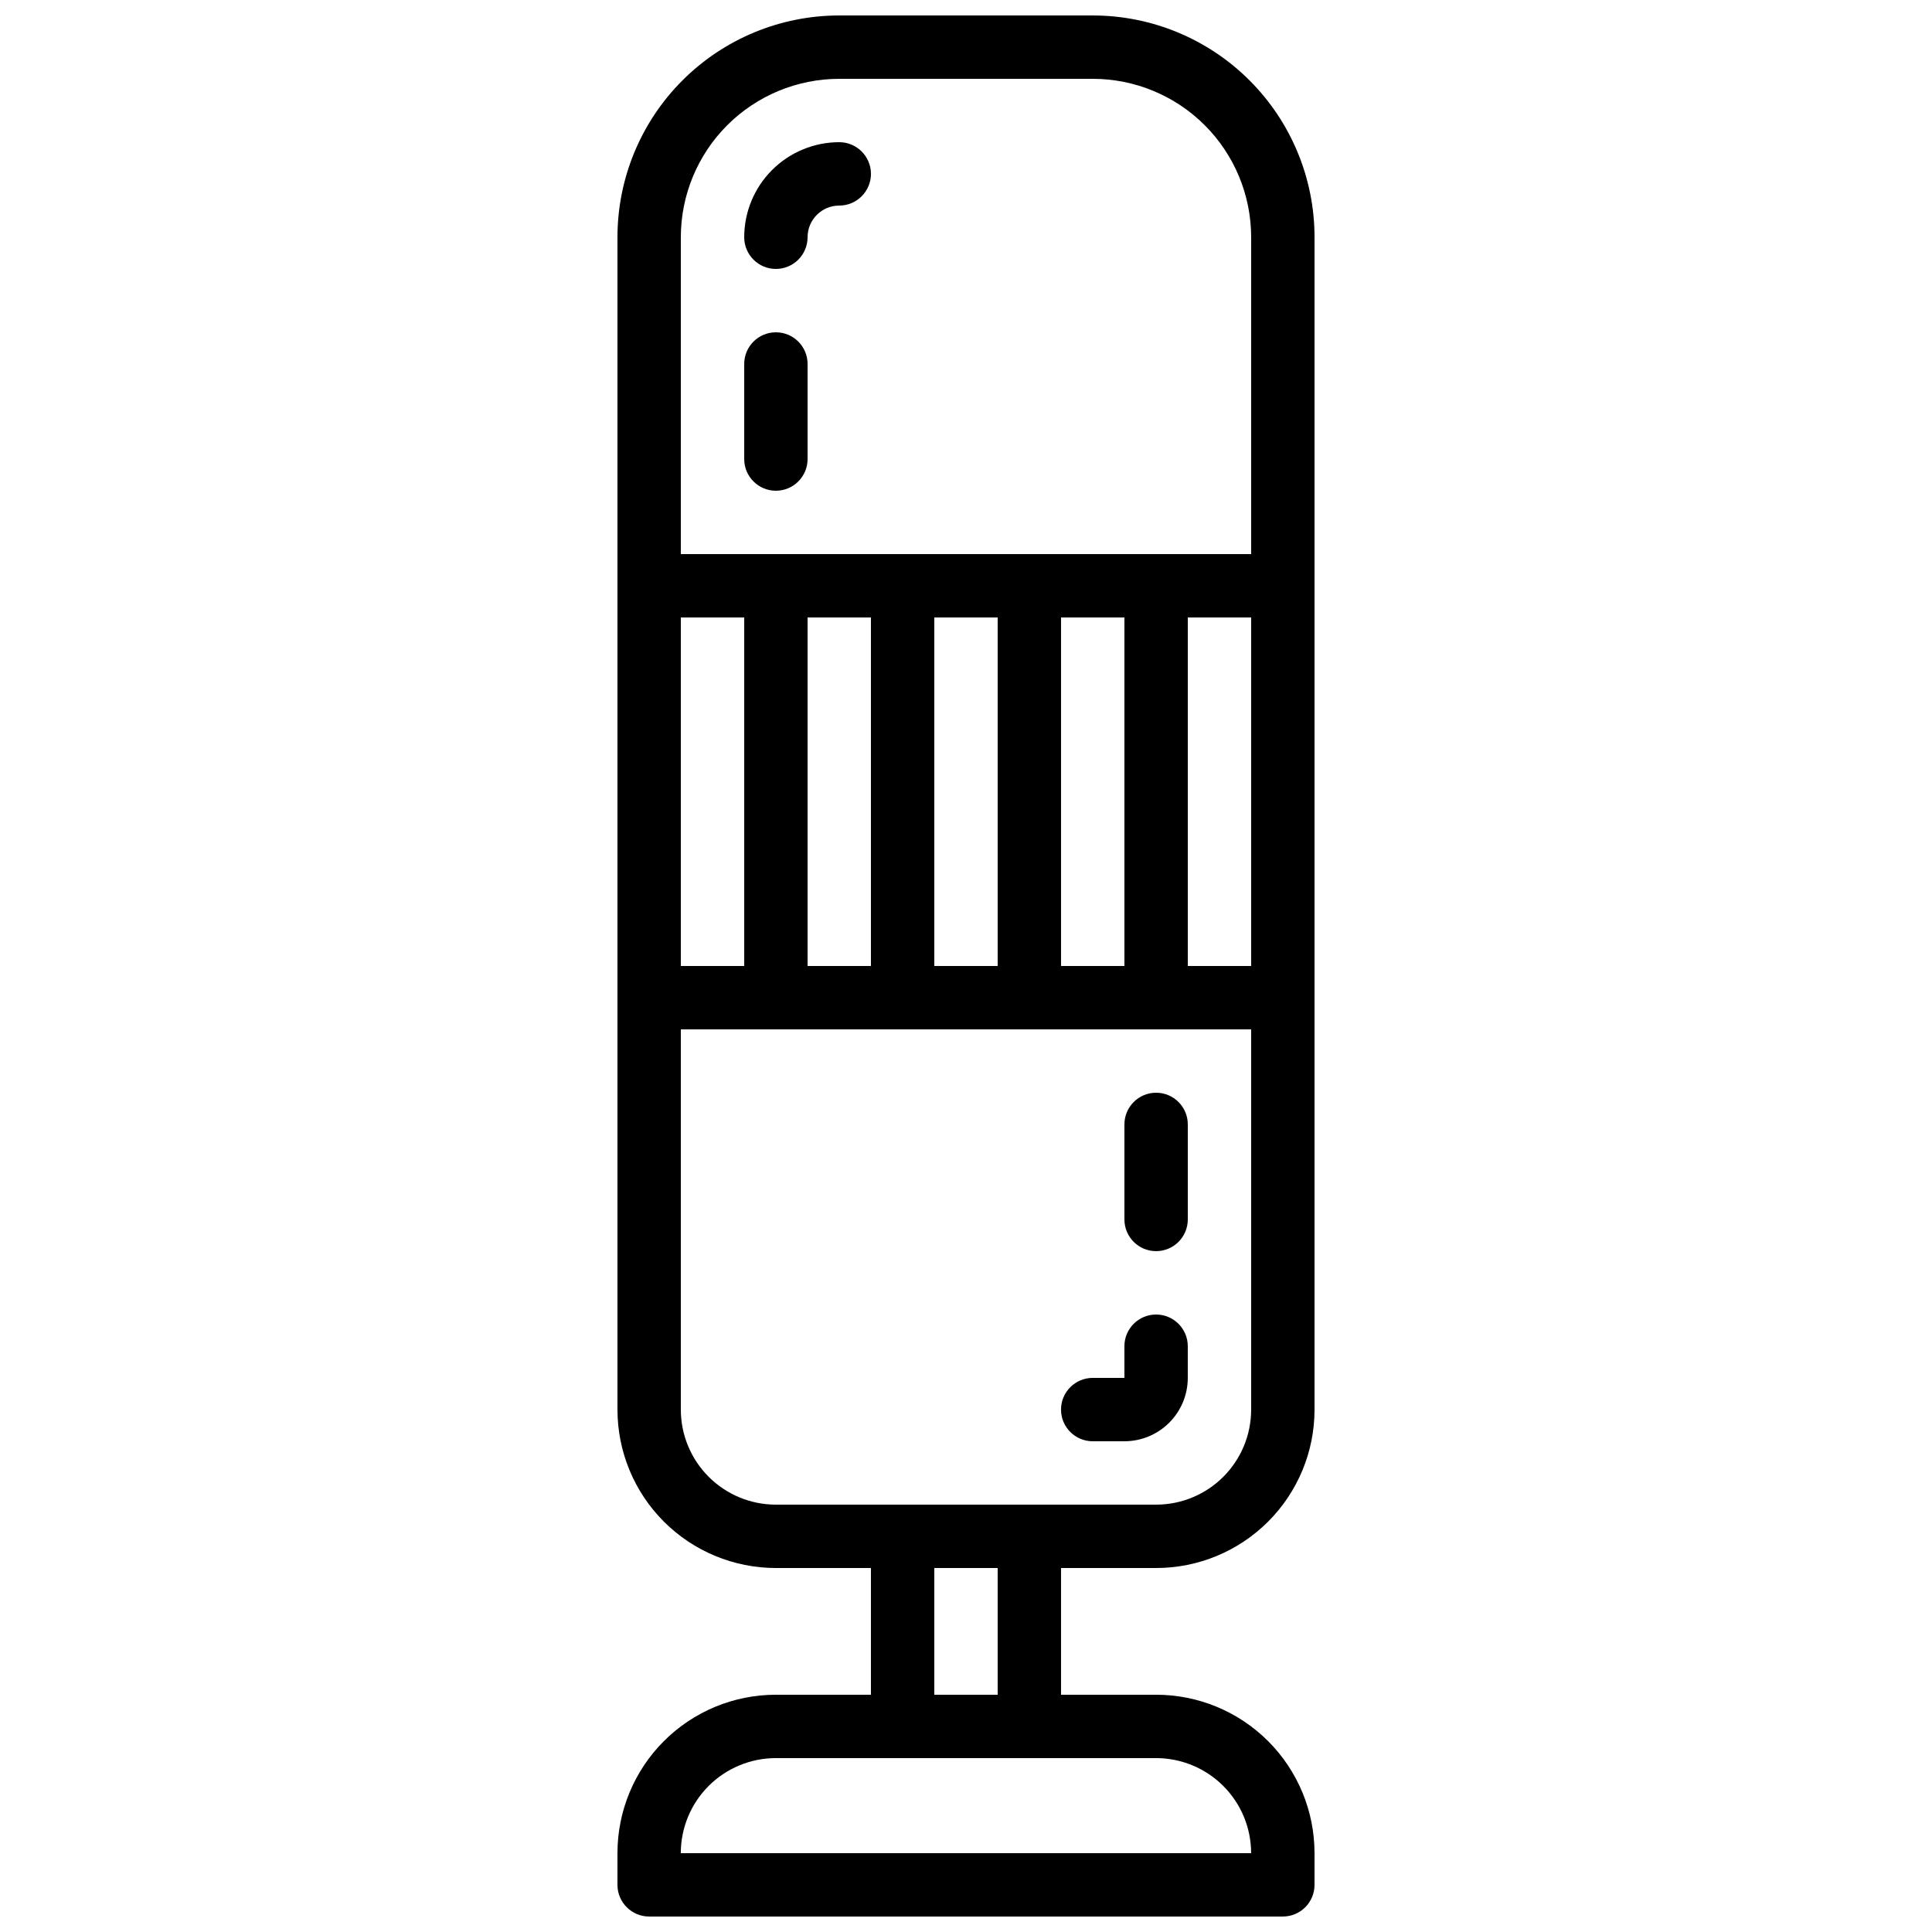
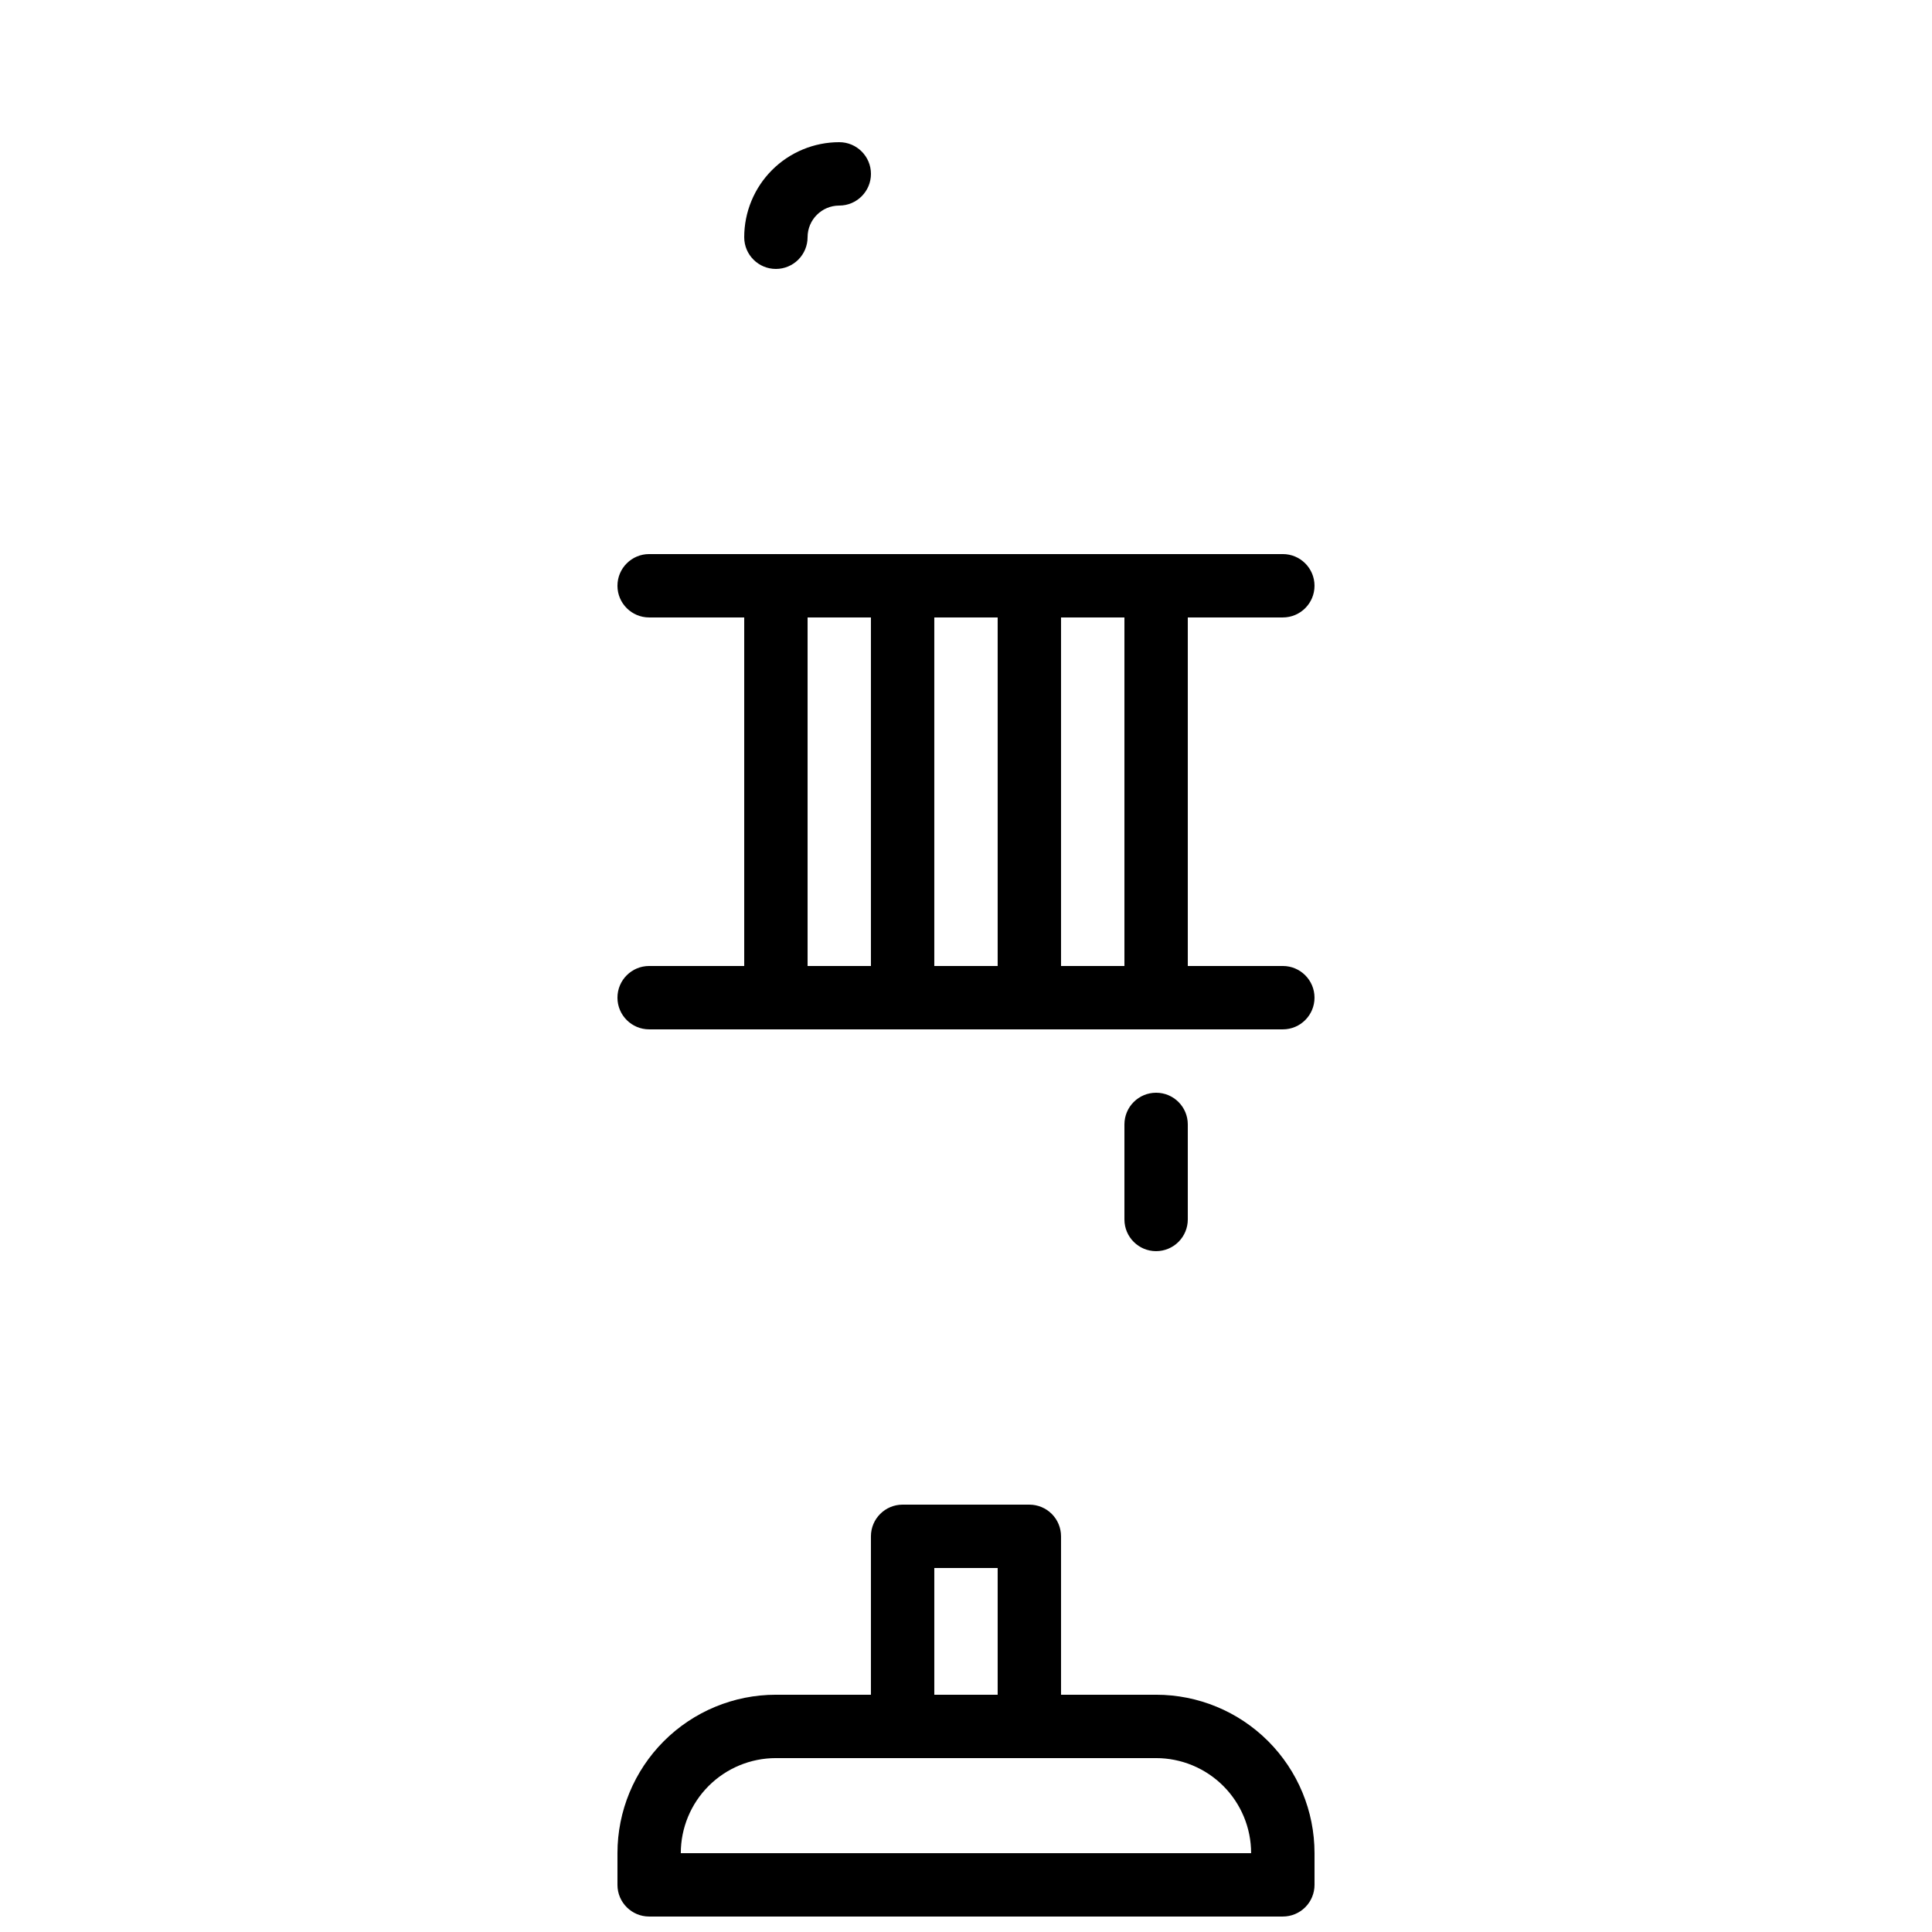
<svg xmlns="http://www.w3.org/2000/svg" width="800px" height="800px" version="1.1" viewBox="144 144 512 512">
  <defs>
    <clipPath id="b">
      <path d="m307 593h186v58.902h-186z" />
    </clipPath>
    <clipPath id="a">
-       <path d="m307 148.09h186v411.91h-186z" />
-     </clipPath>
+       </clipPath>
  </defs>
  <g clip-path="url(#b)">
    <path d="m483.96 651.9h-167.93c-4.637 0-8.398-3.758-8.398-8.395v-8.398c0-11.133 4.426-21.812 12.297-29.688 7.875-7.875 18.555-12.297 29.688-12.297h100.76c11.137 0 21.812 4.422 29.688 12.297s12.297 18.555 12.297 29.688v8.398c0 2.227-0.883 4.363-2.461 5.938-1.574 1.574-3.707 2.457-5.938 2.457zm-159.54-16.793h151.14c0-6.68-2.656-13.09-7.379-17.812s-11.133-7.379-17.812-7.379h-100.76c-6.68 0-13.086 2.656-17.812 7.379-4.723 4.723-7.379 11.133-7.379 17.812z" />
  </g>
  <path d="m416.79 609.92h-33.59c-4.637 0-8.395-3.758-8.395-8.395v-50.383c0-4.637 3.758-8.395 8.395-8.395h33.59c2.227 0 4.363 0.883 5.938 2.457s2.457 3.711 2.457 5.938v50.383c0 2.227-0.883 4.363-2.457 5.938-1.574 1.574-3.711 2.457-5.938 2.457zm-25.191-16.793h16.793v-33.586h-16.793z" />
  <g clip-path="url(#a)">
-     <path d="m450.38 559.54h-100.76c-11.133 0-21.812-4.426-29.688-12.297-7.871-7.875-12.297-18.555-12.297-29.688v-310.68c0-15.59 6.191-30.539 17.215-41.562 11.023-11.023 25.977-17.215 41.562-17.215h67.176c15.59 0 30.539 6.191 41.562 17.215 11.023 11.023 17.215 25.973 17.215 41.562v310.68c0 11.133-4.422 21.812-12.297 29.688-7.875 7.871-18.551 12.297-29.688 12.297zm-83.969-394.65c-11.133 0-21.812 4.426-29.688 12.297-7.871 7.875-12.297 18.555-12.297 29.688v310.68c0 6.68 2.656 13.086 7.379 17.812 4.727 4.723 11.133 7.379 17.812 7.379h100.76c6.68 0 13.09-2.656 17.812-7.379 4.723-4.727 7.379-11.133 7.379-17.812v-310.68c0-11.133-4.422-21.812-12.297-29.688-7.875-7.871-18.555-12.297-29.688-12.297z" />
-   </g>
-   <path d="m441.98 525.95h-8.398c-4.637 0-8.398-3.758-8.398-8.395 0-4.637 3.762-8.398 8.398-8.398h8.398v-8.395c0-4.641 3.758-8.398 8.395-8.398 4.637 0 8.398 3.758 8.398 8.398v8.398-0.004c0 4.453-1.77 8.727-4.918 11.875-3.152 3.148-7.422 4.918-11.875 4.918z" />
+     </g>
  <path d="m349.62 215.27c-4.637 0-8.395-3.762-8.395-8.398 0-6.68 2.652-13.086 7.375-17.812 4.727-4.723 11.133-7.379 17.812-7.379 4.637 0 8.398 3.762 8.398 8.398s-3.762 8.398-8.398 8.398c-4.637 0-8.395 3.758-8.395 8.395 0 2.227-0.887 4.363-2.461 5.938-1.574 1.574-3.711 2.461-5.938 2.461z" />
  <path d="m483.96 416.79h-167.93c-4.637 0-8.398-3.762-8.398-8.398s3.762-8.395 8.398-8.395h167.93c4.641 0 8.398 3.758 8.398 8.395s-3.758 8.398-8.398 8.398z" />
  <path d="m483.96 307.63h-167.93c-4.637 0-8.398-3.758-8.398-8.395 0-4.641 3.762-8.398 8.398-8.398h167.93c4.641 0 8.398 3.758 8.398 8.398 0 4.637-3.758 8.395-8.398 8.395z" />
  <path d="m349.62 416.79c-4.637 0-8.395-3.762-8.395-8.398v-109.16c0-4.641 3.758-8.398 8.395-8.398 4.637 0 8.398 3.758 8.398 8.398v109.16c0 2.227-0.887 4.363-2.461 5.938-1.574 1.574-3.711 2.461-5.938 2.461z" />
  <path d="m383.2 416.79c-4.637 0-8.395-3.762-8.395-8.398v-109.16c0-4.641 3.758-8.398 8.395-8.398 4.641 0 8.398 3.758 8.398 8.398v109.16c0 2.227-0.883 4.363-2.461 5.938-1.574 1.574-3.707 2.461-5.938 2.461z" />
  <path d="m416.79 416.79c-4.637 0-8.398-3.762-8.398-8.398v-109.16c0-4.641 3.762-8.398 8.398-8.398s8.395 3.758 8.395 8.398v109.16c0 2.227-0.883 4.363-2.457 5.938s-3.711 2.461-5.938 2.461z" />
  <path d="m450.38 416.79c-4.637 0-8.395-3.762-8.395-8.398v-109.16c0-4.641 3.758-8.398 8.395-8.398 4.637 0 8.398 3.758 8.398 8.398v109.16c0 2.227-0.887 4.363-2.461 5.938-1.574 1.574-3.711 2.461-5.938 2.461z" />
-   <path d="m349.62 274.05c-4.637 0-8.395-3.762-8.395-8.398v-25.191c0-4.637 3.758-8.395 8.395-8.395 4.637 0 8.398 3.758 8.398 8.395v25.191c0 2.227-0.887 4.363-2.461 5.938-1.574 1.574-3.711 2.461-5.938 2.461z" />
  <path d="m450.38 475.57c-4.637 0-8.395-3.758-8.395-8.398v-25.188c0-4.641 3.758-8.398 8.395-8.398 4.637 0 8.398 3.758 8.398 8.398v25.191-0.004c0 2.227-0.887 4.363-2.461 5.938-1.574 1.574-3.711 2.461-5.938 2.461z" />
</svg>